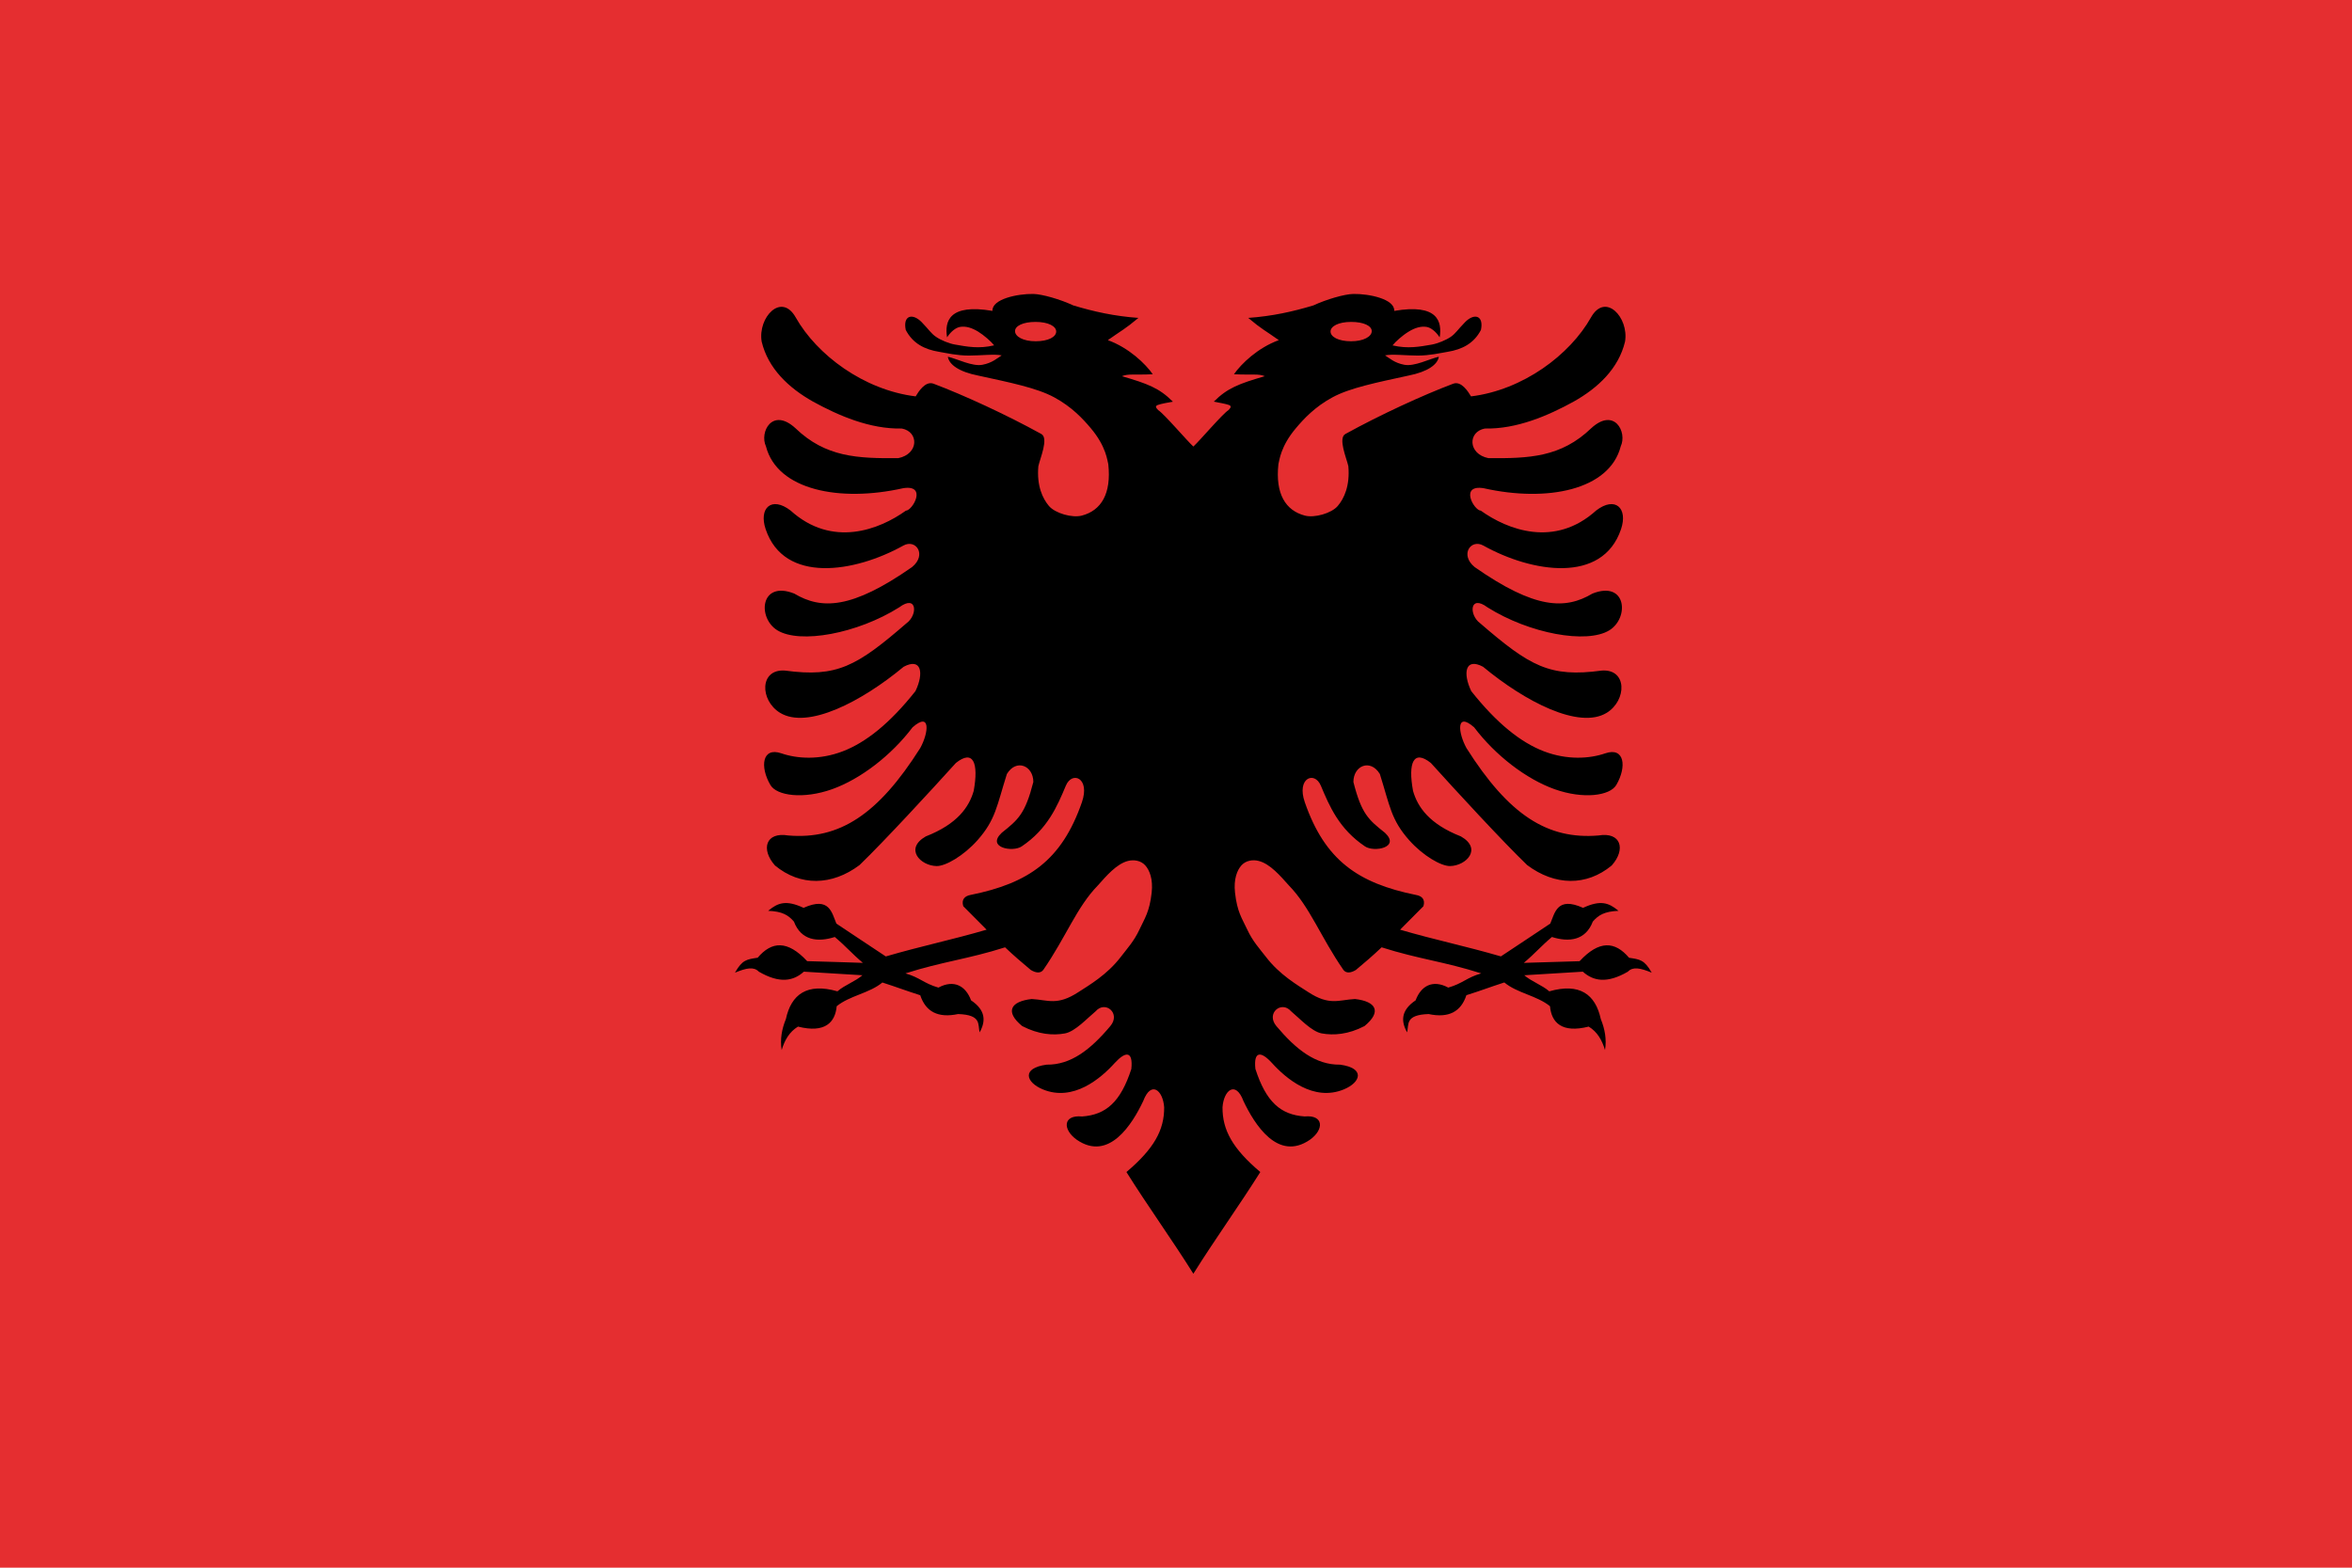
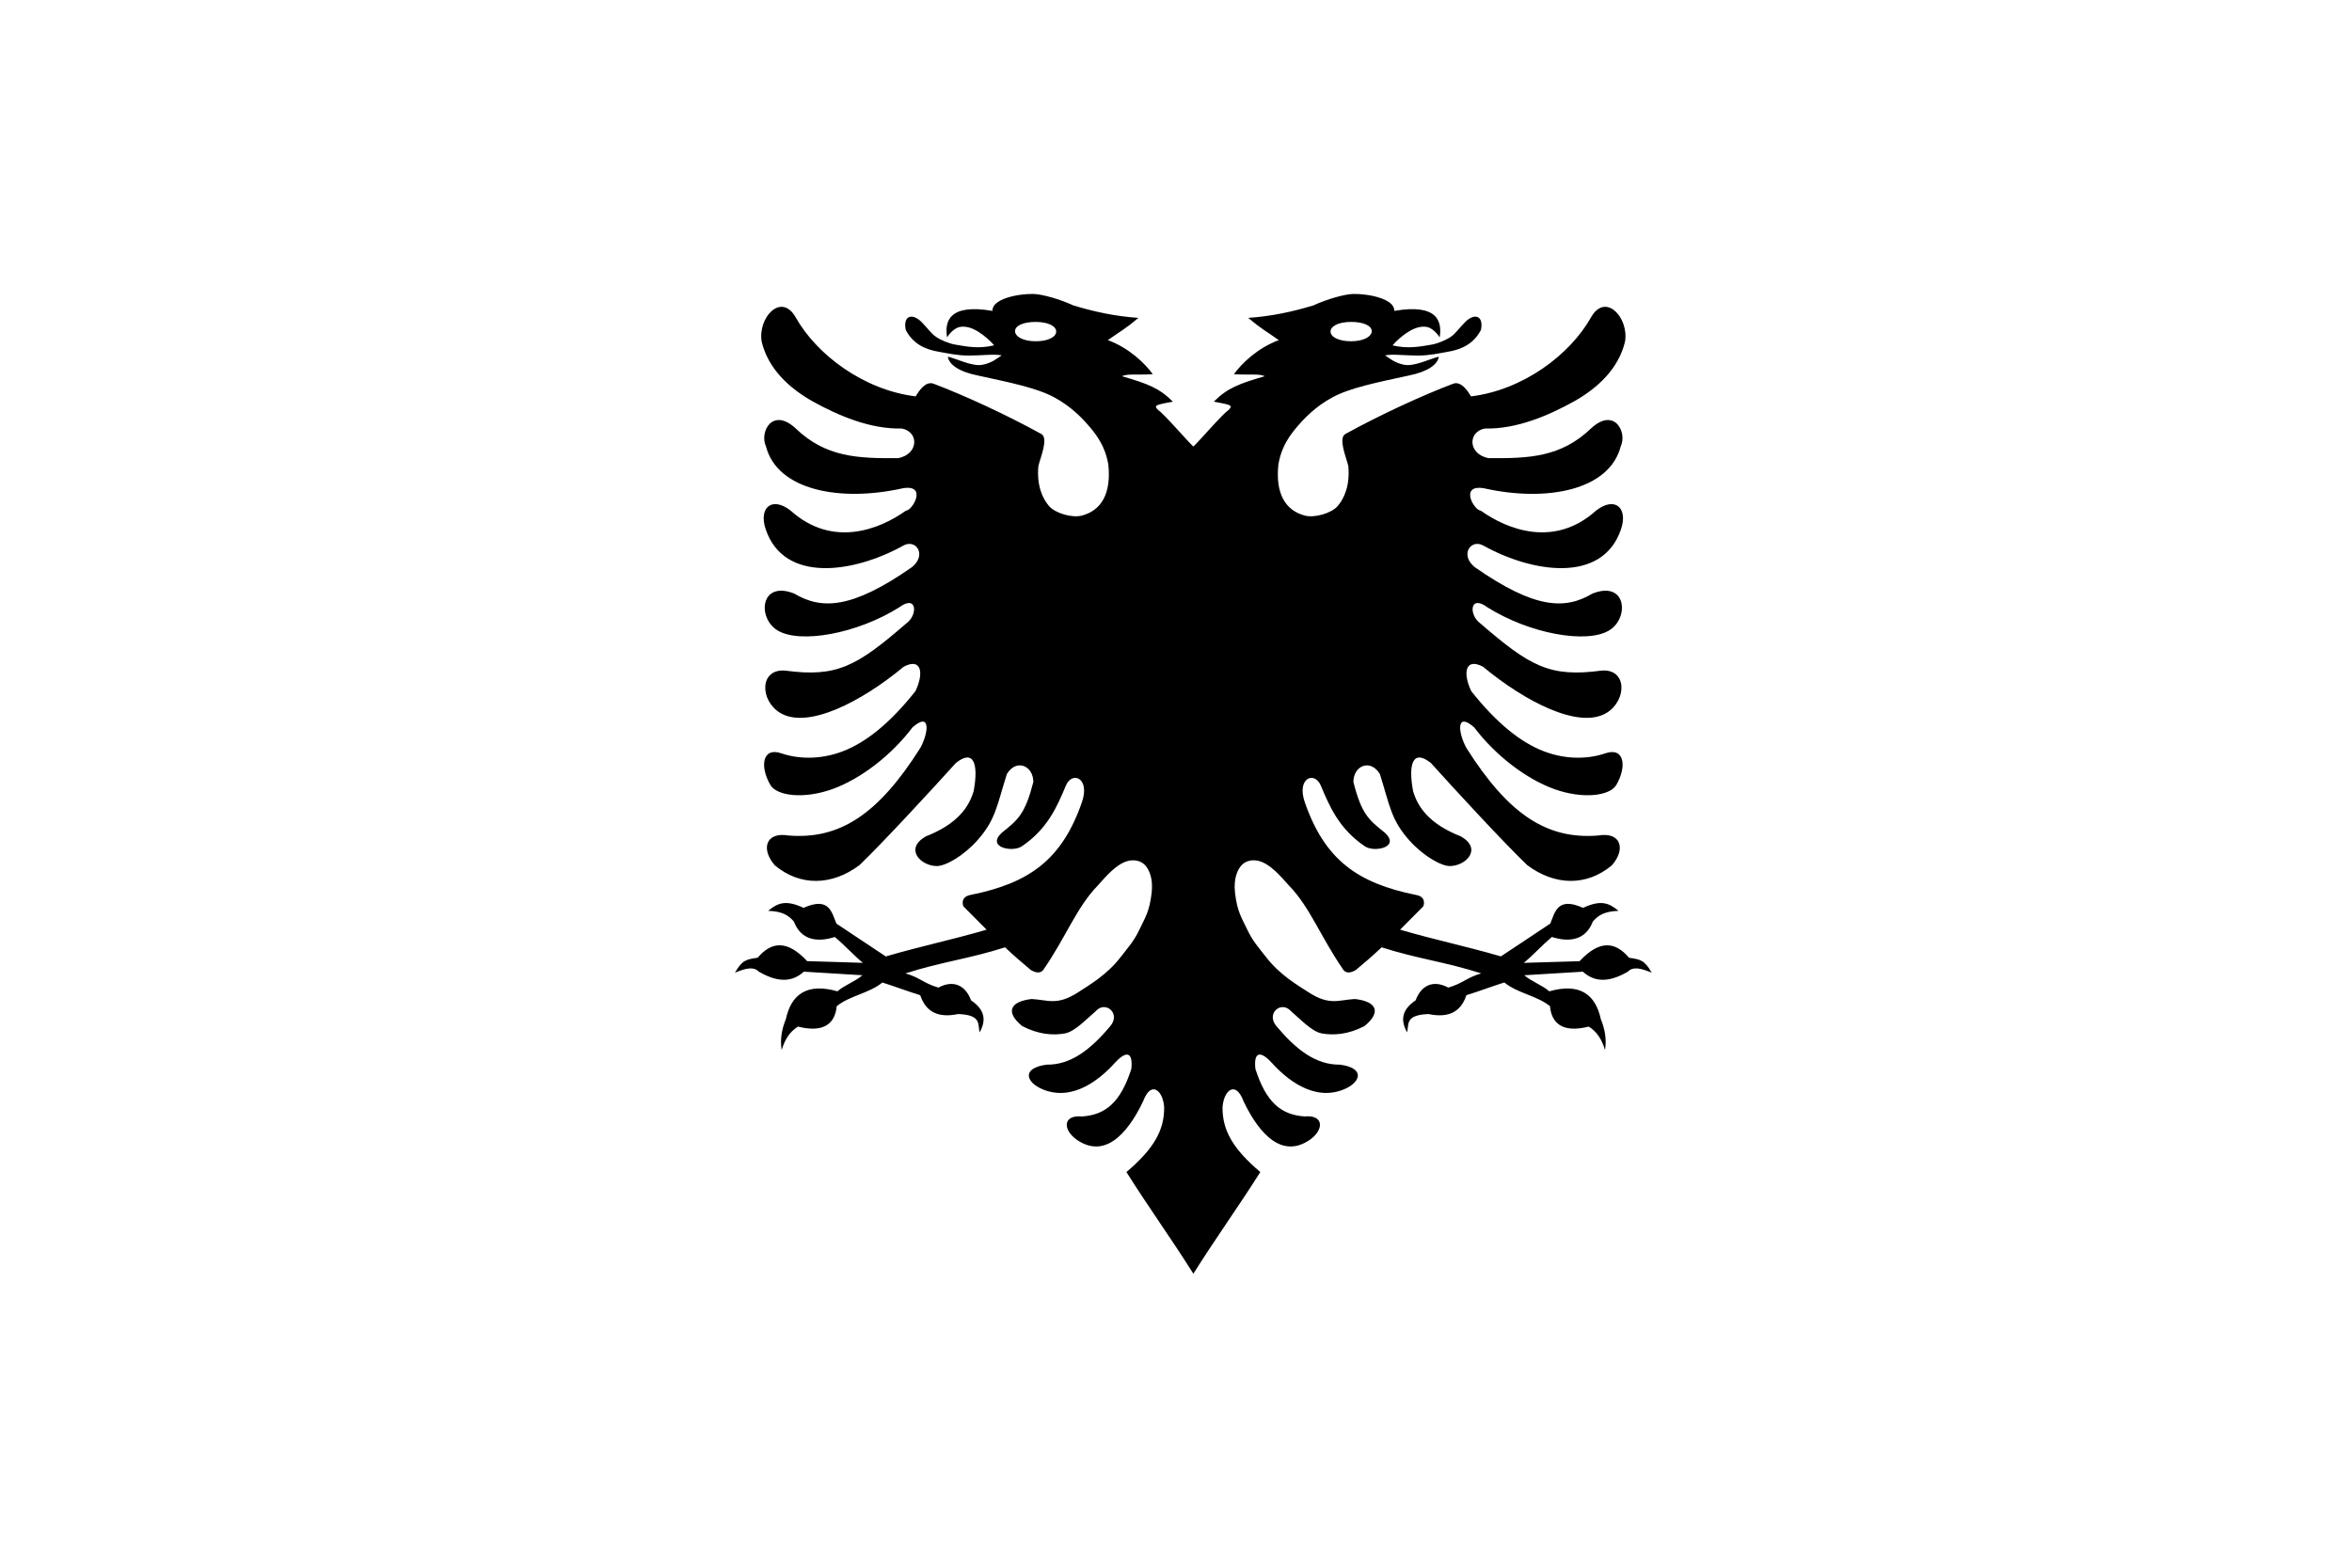
<svg xmlns="http://www.w3.org/2000/svg" width="48" height="32" viewBox="0 0 48 32">
  <g fill="none" fill-rule="evenodd">
-     <path fill="#E52E30" d="M0 0H48V32H0z" />
-     <path fill="#000" d="M21.088 6c-.318-.005-.846.102-.834.346-.886-.152-.979.214-.926.54.084-.13.187-.2.265-.213.119-.02.242.019.369.096.126.078.265.203.327.28-.313.075-.555.027-.8-.016-.12-.021-.29-.089-.39-.16-.101-.07-.133-.136-.29-.298-.187-.19-.386-.137-.324.16.143.275.382.398.683.447.145.024.36.076.605.076s.52-.035.67-.004c-.09.056-.192.154-.394.192-.204.04-.515-.121-.705-.165.024.16.225.308.622.386.65.142 1.192.25 1.55.444.358.194.583.437.744.628.32.379.338.67.358.734.066.606-.145.947-.538 1.051-.196.053-.545-.046-.673-.196-.127-.15-.252-.408-.216-.812.034-.158.215-.571.061-.657-.71-.392-1.574-.79-2.198-1.026-.171-.065-.312.167-.367.258-1.06-.13-2.017-.848-2.448-1.612-.293-.52-.776.001-.695.493.131.549.55.946 1.051 1.227.515.283 1.159.563 1.81.548.351.066.348.52-.073.605-.824.006-1.48-.015-2.1-.613-.471-.43-.736.082-.6.372.23.894 1.506 1.144 2.796.855.5-.083.2.453.059.458-.54.387-1.504.765-2.354-.004-.389-.298-.652-.048-.507.382.377 1.121 1.82.886 2.81.334.255-.142.486.188.176.44-1.232.86-1.848.87-2.403.54-.696-.275-.757.497-.344.75.46.282 1.628.07 2.485-.468.367-.274.384.154.151.323-1.017.879-1.418 1.11-2.478.967-.526-.04-.518.607-.105.861.565.346 1.668-.228 2.524-.939.36-.192.42.124.241.497-.523.66-1.014 1.05-1.487 1.23-.472.18-.927.151-1.25.04-.392-.135-.441.274-.224.645.13.223.673.295 1.258.088.585-.208 1.213-.694 1.644-1.264.375-.329.329.112.157.423-.863 1.365-1.653 1.871-2.693 1.785-.461-.078-.566.28-.272.612.516.428 1.162.415 1.726-.008.502-.484 1.462-1.526 1.966-2.084.354-.283.468-.004.364.57-.095.33-.332.676-.978.929-.441.252-.11.599.22.605.183.004.553-.21.835-.527.372-.42.394-.7.6-1.352.193-.318.54-.17.54.163-.167.653-.31.77-.645 1.037-.32.302.224.402.407.278.531-.357.725-.82.902-1.241.128-.304.5-.157.327.34-.411 1.185-1.087 1.652-2.27 1.891-.12.022-.193.092-.151.231.159.165.318.315.476.479-.731.213-1.325.332-2.057.546-.36-.235-.65-.435-1.008-.67-.095-.222-.14-.56-.67-.322-.358-.166-.524-.105-.723.061.288.011.413.088.526.22.147.387.486.425.834.314.226.19.347.337.573.528-.422-.015-.716-.022-1.137-.035-.402-.431-.723-.408-1.01-.07-.22.034-.313.039-.463.305.236-.097.384-.126.487-.02.427.248.706.192.918 0 .412.025.784.046 1.196.073-.151.13-.36.198-.51.328-.62-.177-.943.061-1.052.566-.083.204-.122.414-.086.632.06-.2.156-.37.333-.478.552.14.76-.086.79-.416.266-.217.667-.264.932-.484.31.1.46.16.773.26.112.337.363.47.772.384.486.015.4.215.44.374.128-.229.125-.452-.175-.654-.109-.296-.35-.43-.666-.26-.298-.085-.376-.206-.673-.29.75-.24 1.283-.293 2.033-.532.187.177.336.304.525.462.1.06.195.075.254 0 .47-.68.68-1.28 1.117-1.728.166-.186.377-.436.611-.497.117-.03.26-.012.352.088.091.1.163.284.133.558-.044.394-.14.519-.25.755-.11.236-.245.381-.384.562-.278.362-.644.573-.861.714-.434.283-.617.16-.953.141-.434.049-.55.26-.195.552.333.173.631.195.874.15.208-.039.452-.308.626-.452.195-.226.52.042.298.304-.402.478-.803.793-1.299.786-.52.07-.423.362-.077.505.622.257 1.183-.224 1.468-.54.22-.24.376-.25.338.123-.219.675-.517.935-1.005.97-.395-.038-.399.267-.11.474.658.455 1.135-.32 1.358-.79.159-.423.402-.222.427.127.004.466-.207.846-.77 1.323.43.687.934 1.386 1.366 2.076.431-.69.934-1.389 1.366-2.076-.564-.477-.775-.857-.771-1.323.025-.349.268-.55.427-.127.223.47.7 1.245 1.358.79.29-.207.285-.512-.11-.475-.488-.034-.786-.294-1.004-.97-.04-.372.117-.363.337-.122.285.316.847.796 1.468.54.346-.143.443-.435-.077-.505-.496.007-.897-.308-1.299-.786-.221-.262.103-.53.299-.304.173.144.417.413.625.452.243.044.542.023.874-.15.355-.292.24-.503-.195-.552-.335.018-.519.142-.953-.141-.217-.141-.583-.352-.86-.714-.14-.18-.275-.326-.385-.562-.11-.236-.206-.36-.25-.755-.03-.274.042-.458.133-.558.092-.1.235-.119.352-.088.234.06.445.311.612.497.436.448.646 1.048 1.116 1.728.059.075.154.06.254 0 .189-.158.338-.285.525-.462.75.239 1.283.292 2.033.532-.296.084-.375.205-.673.29-.316-.17-.557-.036-.666.26-.3.202-.303.425-.174.654.04-.16-.047-.359.44-.374.408.087.66-.047.77-.385.313-.098.463-.16.774-.26.265.22.666.268.932.485.03.33.238.556.79.416.177.107.273.279.333.478.036-.218-.003-.428-.086-.632-.109-.505-.432-.743-1.051-.566-.152-.13-.36-.199-.511-.328.412-.027.784-.048 1.196-.073.212.192.491.248.918 0 .103-.106.251-.077.487.02-.15-.266-.243-.27-.462-.304-.288-.339-.609-.362-1.01.07-.421.012-.715.02-1.138.034.227-.191.347-.337.573-.528.348.11.687.073.835-.315.112-.13.237-.208.525-.219-.2-.166-.365-.227-.724-.061-.53-.238-.574.1-.669.321-.359.236-.649.436-1.008.67-.732-.213-1.326-.332-2.057-.545.158-.164.317-.314.476-.479.042-.139-.031-.21-.151-.23-1.183-.24-1.859-.707-2.27-1.893-.172-.496.199-.643.327-.339.177.42.371.884.902 1.241.183.124.728.024.407-.278-.336-.267-.478-.384-.644-1.037 0-.333.346-.481.54-.163.205.651.227.933.599 1.352.283.318.652.53.834.527.331-.006.662-.353.221-.605-.646-.253-.883-.6-.977-.929-.105-.574.009-.853.364-.57.503.558 1.463 1.6 1.965 2.084.564.423 1.21.436 1.726.008.294-.331.19-.69-.272-.612-1.04.087-1.83-.42-2.693-1.785-.171-.31-.218-.752.157-.423.431.57 1.06 1.056 1.644 1.264.585.207 1.127.135 1.258-.088.217-.371.168-.78-.225-.645-.322.111-.777.14-1.25-.04-.472-.18-.963-.57-1.486-1.23-.178-.373-.12-.69.241-.497.856.71 1.959 1.285 2.524.94.413-.255.421-.903-.104-.862-1.061.143-1.462-.088-2.48-.967-.232-.17-.215-.597.152-.323.857.538 2.026.75 2.485.468.413-.253.352-1.025-.344-.75-.555.33-1.171.32-2.403-.54-.31-.252-.079-.582.176-.44.99.552 2.433.787 2.81-.334.145-.43-.118-.68-.507-.382-.85.769-1.815.39-2.354.004-.141-.005-.44-.54.06-.458 1.29.29 2.565.039 2.795-.855.136-.29-.129-.802-.6-.372-.62.598-1.276.619-2.1.613-.42-.085-.424-.539-.073-.605.651.015 1.295-.265 1.81-.548.502-.281.92-.678 1.051-1.227.081-.492-.402-1.014-.695-.493-.43.764-1.387 1.482-2.448 1.612-.055-.09-.196-.323-.366-.258-.625.236-1.488.634-2.199 1.026-.154.086.027.499.061.657.036.404-.089.662-.216.812-.128.15-.477.249-.673.196-.393-.104-.604-.445-.538-1.051.02-.064.037-.355.358-.734.16-.19.386-.434.744-.628s.9-.302 1.55-.444c.397-.078.598-.227.622-.386-.19.044-.5.205-.705.165-.202-.038-.303-.136-.393-.192.15-.031.424.004.669.004.244 0 .46-.052.605-.076.301-.049.54-.172.683-.447.062-.297-.136-.35-.323-.16-.158.162-.19.228-.29.299-.101.07-.27.138-.391.16-.245.042-.487.09-.8.016.062-.078.201-.203.328-.28.126-.078.25-.116.368-.097.079.013.181.084.266.213.052-.326-.04-.692-.927-.54.012-.244-.516-.351-.834-.346-.18.003-.55.11-.816.234-.421.127-.84.22-1.33.255.283.238.339.251.624.454-.432.157-.766.483-.916.696.377.018.502-.014.63.04-.526.153-.764.242-1.041.52.098.018.244.044.307.067.064.025.037.058-.007.105-.12.075-.581.618-.717.744-.137-.126-.598-.669-.718-.744-.044-.047-.071-.08-.006-.105.062-.023.208-.05.306-.067-.277-.278-.515-.367-1.04-.52.127-.054.252-.022.63-.04-.15-.213-.485-.539-.917-.696.285-.203.34-.216.624-.454-.49-.035-.909-.128-1.33-.255-.266-.125-.635-.23-.816-.234zm.047.571c.26 0 .42.089.42.196 0 .11-.16.199-.42.199-.257 0-.42-.097-.42-.207 0-.107.163-.188.42-.188zm6.439 0c.257 0 .42.08.421.188 0 .11-.164.207-.421.207-.26 0-.42-.09-.42-.199 0-.107.16-.196.42-.196z" />
+     <path fill="#000" d="M21.088 6c-.318-.005-.846.102-.834.346-.886-.152-.979.214-.926.54.084-.13.187-.2.265-.213.119-.02.242.019.369.096.126.078.265.203.327.28-.313.075-.555.027-.8-.016-.12-.021-.29-.089-.39-.16-.101-.07-.133-.136-.29-.298-.187-.19-.386-.137-.324.16.143.275.382.398.683.447.145.024.36.076.605.076s.52-.035.67-.004c-.09.056-.192.154-.394.192-.204.04-.515-.121-.705-.165.024.16.225.308.622.386.65.142 1.192.25 1.55.444.358.194.583.437.744.628.32.379.338.67.358.734.066.606-.145.947-.538 1.051-.196.053-.545-.046-.673-.196-.127-.15-.252-.408-.216-.812.034-.158.215-.571.061-.657-.71-.392-1.574-.79-2.198-1.026-.171-.065-.312.167-.367.258-1.06-.13-2.017-.848-2.448-1.612-.293-.52-.776.001-.695.493.131.549.55.946 1.051 1.227.515.283 1.159.563 1.81.548.351.066.348.52-.073.605-.824.006-1.48-.015-2.1-.613-.471-.43-.736.082-.6.372.23.894 1.506 1.144 2.796.855.5-.083.2.453.059.458-.54.387-1.504.765-2.354-.004-.389-.298-.652-.048-.507.382.377 1.121 1.82.886 2.81.334.255-.142.486.188.176.44-1.232.86-1.848.87-2.403.54-.696-.275-.757.497-.344.75.46.282 1.628.07 2.485-.468.367-.274.384.154.151.323-1.017.879-1.418 1.11-2.478.967-.526-.04-.518.607-.105.861.565.346 1.668-.228 2.524-.939.36-.192.42.124.241.497-.523.66-1.014 1.05-1.487 1.23-.472.18-.927.151-1.25.04-.392-.135-.441.274-.224.645.13.223.673.295 1.258.088.585-.208 1.213-.694 1.644-1.264.375-.329.329.112.157.423-.863 1.365-1.653 1.871-2.693 1.785-.461-.078-.566.28-.272.612.516.428 1.162.415 1.726-.008.502-.484 1.462-1.526 1.966-2.084.354-.283.468-.004.364.57-.095.33-.332.676-.978.929-.441.252-.11.599.22.605.183.004.553-.21.835-.527.372-.42.394-.7.6-1.352.193-.318.54-.17.54.163-.167.653-.31.77-.645 1.037-.32.302.224.402.407.278.531-.357.725-.82.902-1.241.128-.304.5-.157.327.34-.411 1.185-1.087 1.652-2.27 1.891-.12.022-.193.092-.151.231.159.165.318.315.476.479-.731.213-1.325.332-2.057.546-.36-.235-.65-.435-1.008-.67-.095-.222-.14-.56-.67-.322-.358-.166-.524-.105-.723.061.288.011.413.088.526.22.147.387.486.425.834.314.226.19.347.337.573.528-.422-.015-.716-.022-1.137-.035-.402-.431-.723-.408-1.01-.07-.22.034-.313.039-.463.305.236-.097.384-.126.487-.02.427.248.706.192.918 0 .412.025.784.046 1.196.073-.151.13-.36.198-.51.328-.62-.177-.943.061-1.052.566-.083.204-.122.414-.086.632.06-.2.156-.37.333-.478.552.14.76-.086.79-.416.266-.217.667-.264.932-.484.31.1.46.16.773.26.112.337.363.47.772.384.486.015.4.215.44.374.128-.229.125-.452-.175-.654-.109-.296-.35-.43-.666-.26-.298-.085-.376-.206-.673-.29.75-.24 1.283-.293 2.033-.532.187.177.336.304.525.462.1.06.195.075.254 0 .47-.68.68-1.28 1.117-1.728.166-.186.377-.436.611-.497.117-.03.26-.012.352.088.091.1.163.284.133.558-.044.394-.14.519-.25.755-.11.236-.245.381-.384.562-.278.362-.644.573-.861.714-.434.283-.617.16-.953.141-.434.049-.55.26-.195.552.333.173.631.195.874.15.208-.039.452-.308.626-.452.195-.226.52.042.298.304-.402.478-.803.793-1.299.786-.52.07-.423.362-.077.505.622.257 1.183-.224 1.468-.54.22-.24.376-.25.338.123-.219.675-.517.935-1.005.97-.395-.038-.399.267-.11.474.658.455 1.135-.32 1.358-.79.159-.423.402-.222.427.127.004.466-.207.846-.77 1.323.43.687.934 1.386 1.366 2.076.431-.69.934-1.389 1.366-2.076-.564-.477-.775-.857-.771-1.323.025-.349.268-.55.427-.127.223.47.7 1.245 1.358.79.29-.207.285-.512-.11-.475-.488-.034-.786-.294-1.004-.97-.04-.372.117-.363.337-.122.285.316.847.796 1.468.54.346-.143.443-.435-.077-.505-.496.007-.897-.308-1.299-.786-.221-.262.103-.53.299-.304.173.144.417.413.625.452.243.044.542.023.874-.15.355-.292.24-.503-.195-.552-.335.018-.519.142-.953-.141-.217-.141-.583-.352-.86-.714-.14-.18-.275-.326-.385-.562-.11-.236-.206-.36-.25-.755-.03-.274.042-.458.133-.558.092-.1.235-.119.352-.088.234.06.445.311.612.497.436.448.646 1.048 1.116 1.728.059.075.154.06.254 0 .189-.158.338-.285.525-.462.75.239 1.283.292 2.033.532-.296.084-.375.205-.673.29-.316-.17-.557-.036-.666.26-.3.202-.303.425-.174.654.04-.16-.047-.359.44-.374.408.087.66-.047.77-.385.313-.098.463-.16.774-.26.265.22.666.268.932.485.03.33.238.556.79.416.177.107.273.279.333.478.036-.218-.003-.428-.086-.632-.109-.505-.432-.743-1.051-.566-.152-.13-.36-.199-.511-.328.412-.027.784-.048 1.196-.073.212.192.491.248.918 0 .103-.106.251-.077.487.02-.15-.266-.243-.27-.462-.304-.288-.339-.609-.362-1.01.07-.421.012-.715.02-1.138.034.227-.191.347-.337.573-.528.348.11.687.073.835-.315.112-.13.237-.208.525-.219-.2-.166-.365-.227-.724-.061-.53-.238-.574.1-.669.321-.359.236-.649.436-1.008.67-.732-.213-1.326-.332-2.057-.545.158-.164.317-.314.476-.479.042-.139-.031-.21-.151-.23-1.183-.24-1.859-.707-2.27-1.893-.172-.496.199-.643.327-.339.177.42.371.884.902 1.241.183.124.728.024.407-.278-.336-.267-.478-.384-.644-1.037 0-.333.346-.481.54-.163.205.651.227.933.599 1.352.283.318.652.53.834.527.331-.006.662-.353.221-.605-.646-.253-.883-.6-.977-.929-.105-.574.009-.853.364-.57.503.558 1.463 1.6 1.965 2.084.564.423 1.21.436 1.726.008.294-.331.19-.69-.272-.612-1.04.087-1.83-.42-2.693-1.785-.171-.31-.218-.752.157-.423.431.57 1.06 1.056 1.644 1.264.585.207 1.127.135 1.258-.088.217-.371.168-.78-.225-.645-.322.111-.777.14-1.25-.04-.472-.18-.963-.57-1.486-1.23-.178-.373-.12-.69.241-.497.856.71 1.959 1.285 2.524.94.413-.255.421-.903-.104-.862-1.061.143-1.462-.088-2.48-.967-.232-.17-.215-.597.152-.323.857.538 2.026.75 2.485.468.413-.253.352-1.025-.344-.75-.555.33-1.171.32-2.403-.54-.31-.252-.079-.582.176-.44.99.552 2.433.787 2.81-.334.145-.43-.118-.68-.507-.382-.85.769-1.815.39-2.354.004-.141-.005-.44-.54.06-.458 1.29.29 2.565.039 2.795-.855.136-.29-.129-.802-.6-.372-.62.598-1.276.619-2.1.613-.42-.085-.424-.539-.073-.605.651.015 1.295-.265 1.81-.548.502-.281.92-.678 1.051-1.227.081-.492-.402-1.014-.695-.493-.43.764-1.387 1.482-2.448 1.612-.055-.09-.196-.323-.366-.258-.625.236-1.488.634-2.199 1.026-.154.086.027.499.061.657.036.404-.089.662-.216.812-.128.15-.477.249-.673.196-.393-.104-.604-.445-.538-1.051.02-.064.037-.355.358-.734.16-.19.386-.434.744-.628s.9-.302 1.55-.444c.397-.078.598-.227.622-.386-.19.044-.5.205-.705.165-.202-.038-.303-.136-.393-.192.15-.031.424.004.669.004.244 0 .46-.052.605-.076.301-.049.54-.172.683-.447.062-.297-.136-.35-.323-.16-.158.162-.19.228-.29.299-.101.07-.27.138-.391.16-.245.042-.487.09-.8.016.062-.078.201-.203.328-.28.126-.078.25-.116.368-.097.079.013.181.084.266.213.052-.326-.04-.692-.927-.54.012-.244-.516-.351-.834-.346-.18.003-.55.11-.816.234-.421.127-.84.22-1.33.255.283.238.339.251.624.454-.432.157-.766.483-.916.696.377.018.502-.014.63.04-.526.153-.764.242-1.041.52.098.018.244.044.307.067.064.025.037.058-.007.105-.12.075-.581.618-.717.744-.137-.126-.598-.669-.718-.744-.044-.047-.071-.08-.006-.105.062-.023.208-.05.306-.067-.277-.278-.515-.367-1.04-.52.127-.054.252-.022.63-.04-.15-.213-.485-.539-.917-.696.285-.203.34-.216.624-.454-.49-.035-.909-.128-1.33-.255-.266-.125-.635-.23-.816-.234zm.047.571c.26 0 .42.089.42.196 0 .11-.16.199-.42.199-.257 0-.42-.097-.42-.207 0-.107.163-.188.42-.188zm6.439 0c.257 0 .42.08.421.188 0 .11-.164.207-.421.207-.26 0-.42-.09-.42-.199 0-.107.16-.196.42-.196" />
  </g>
</svg>